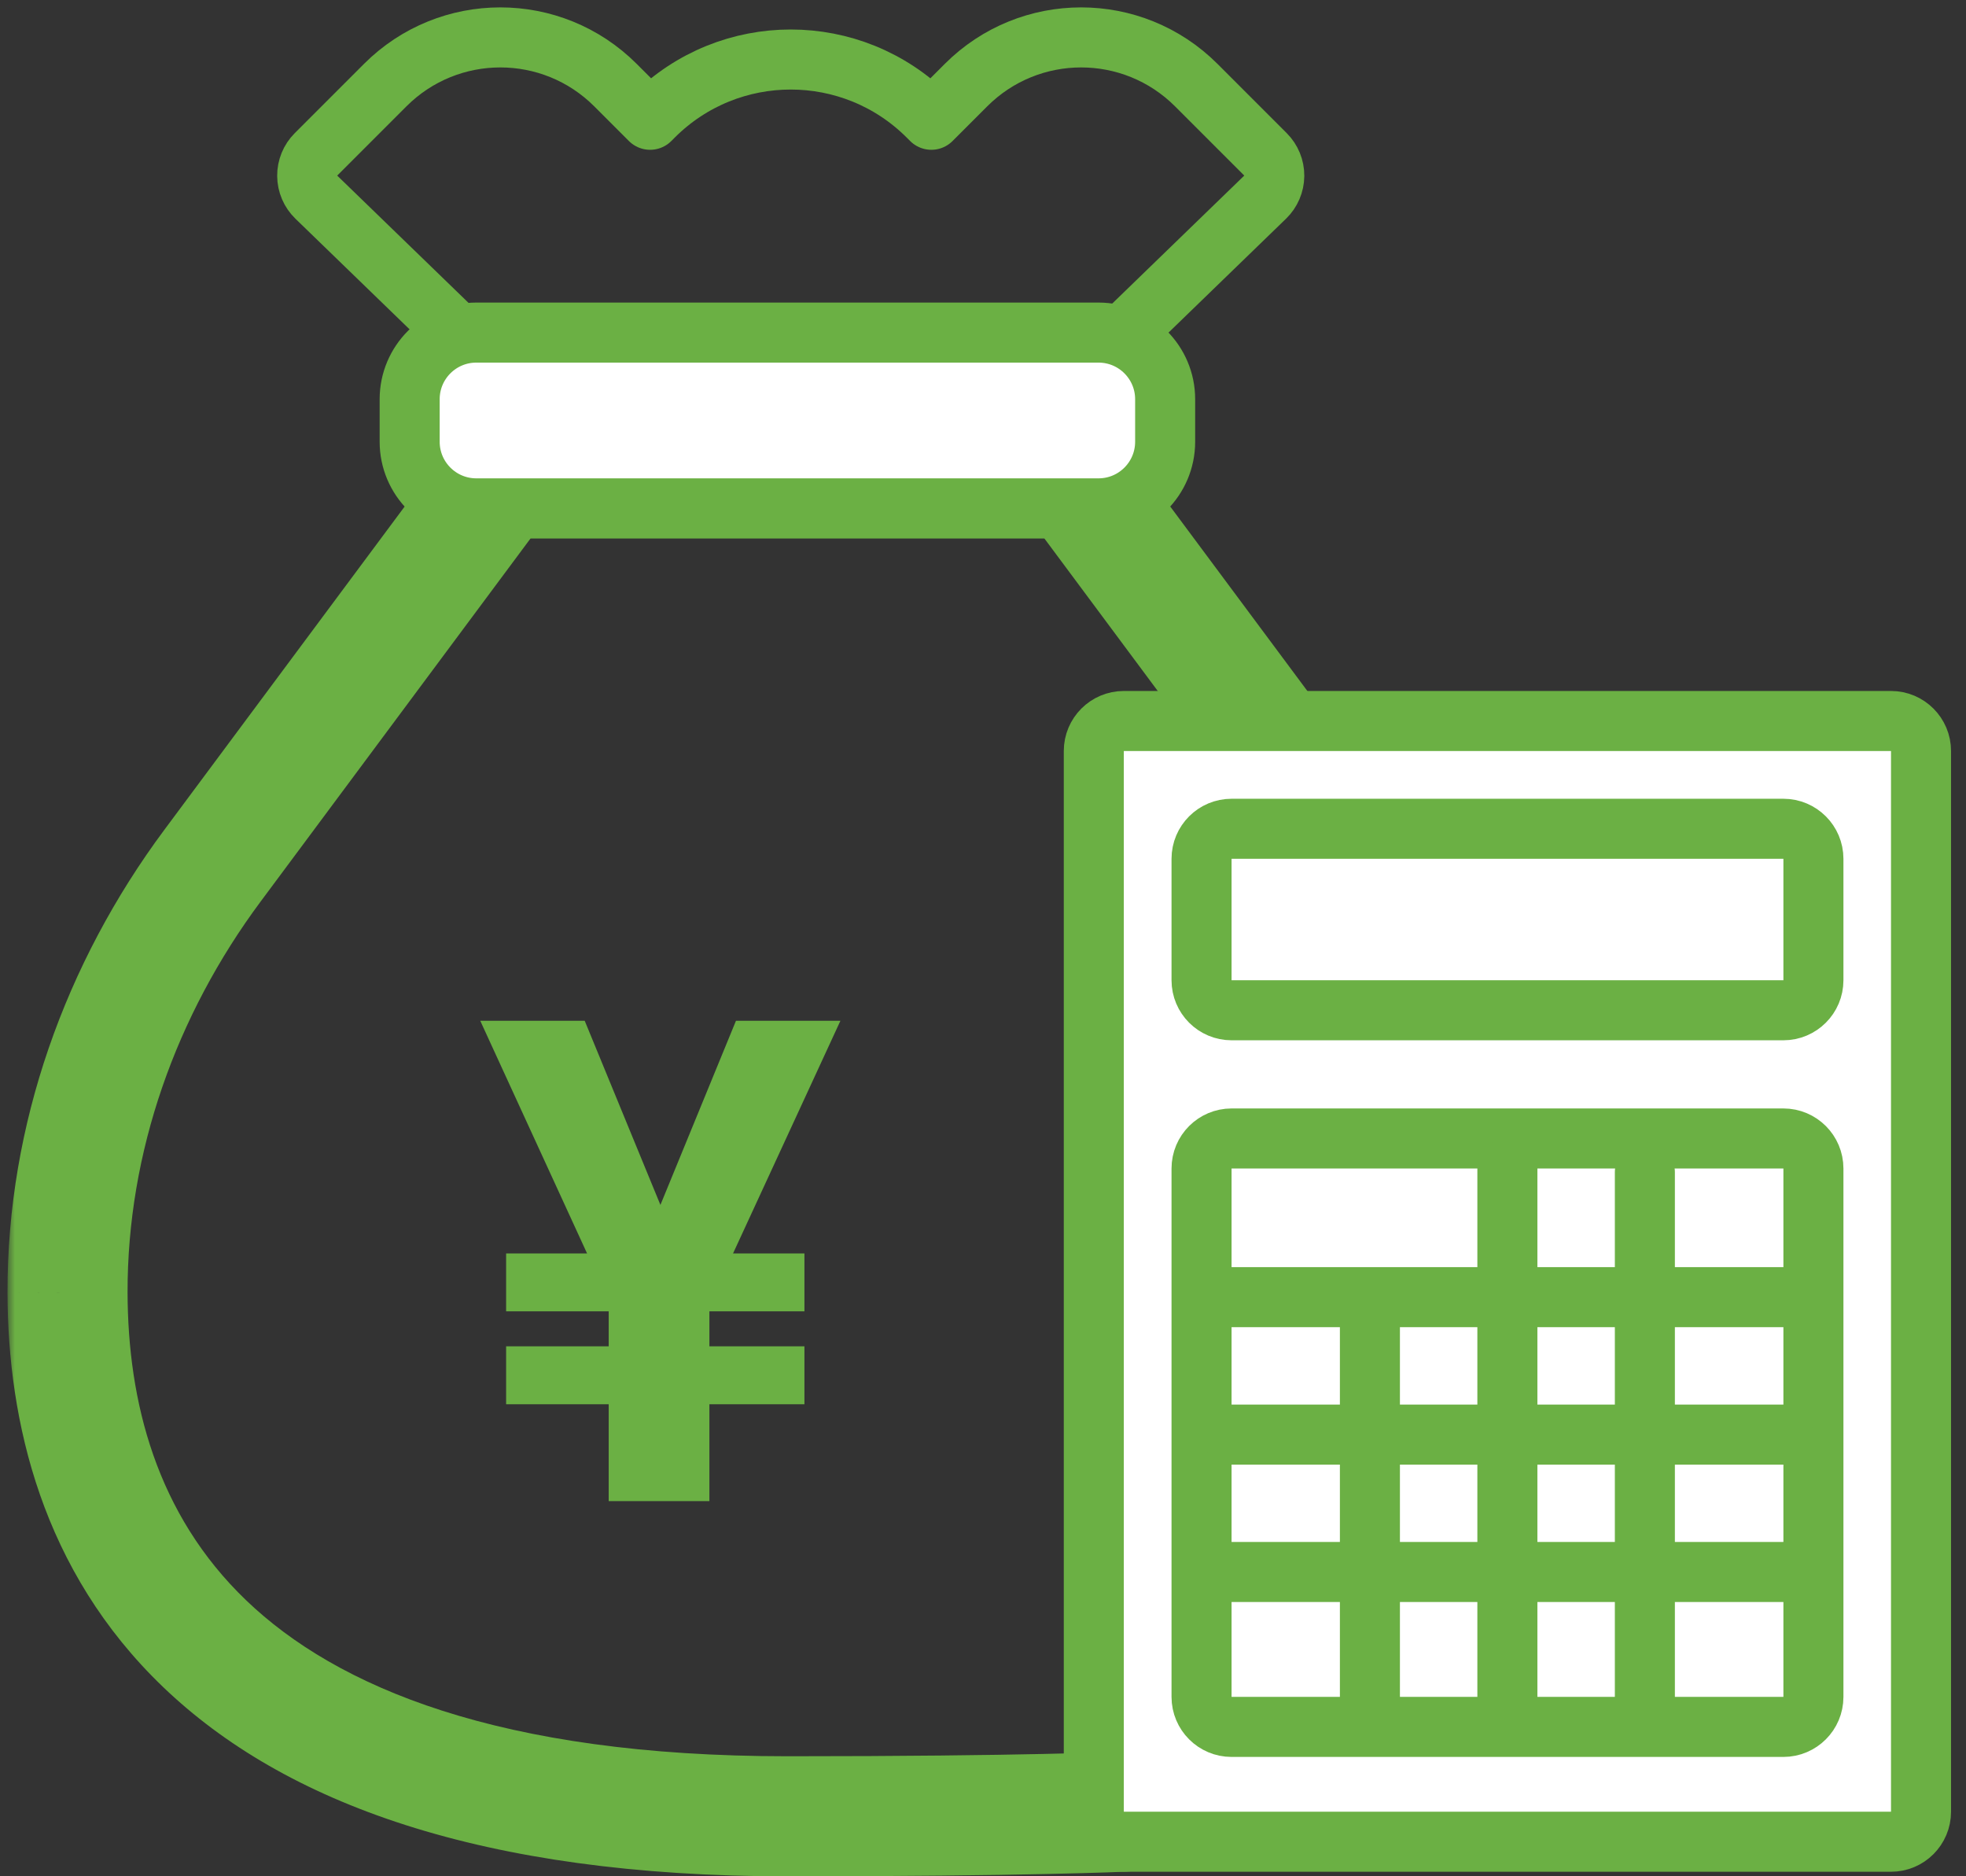
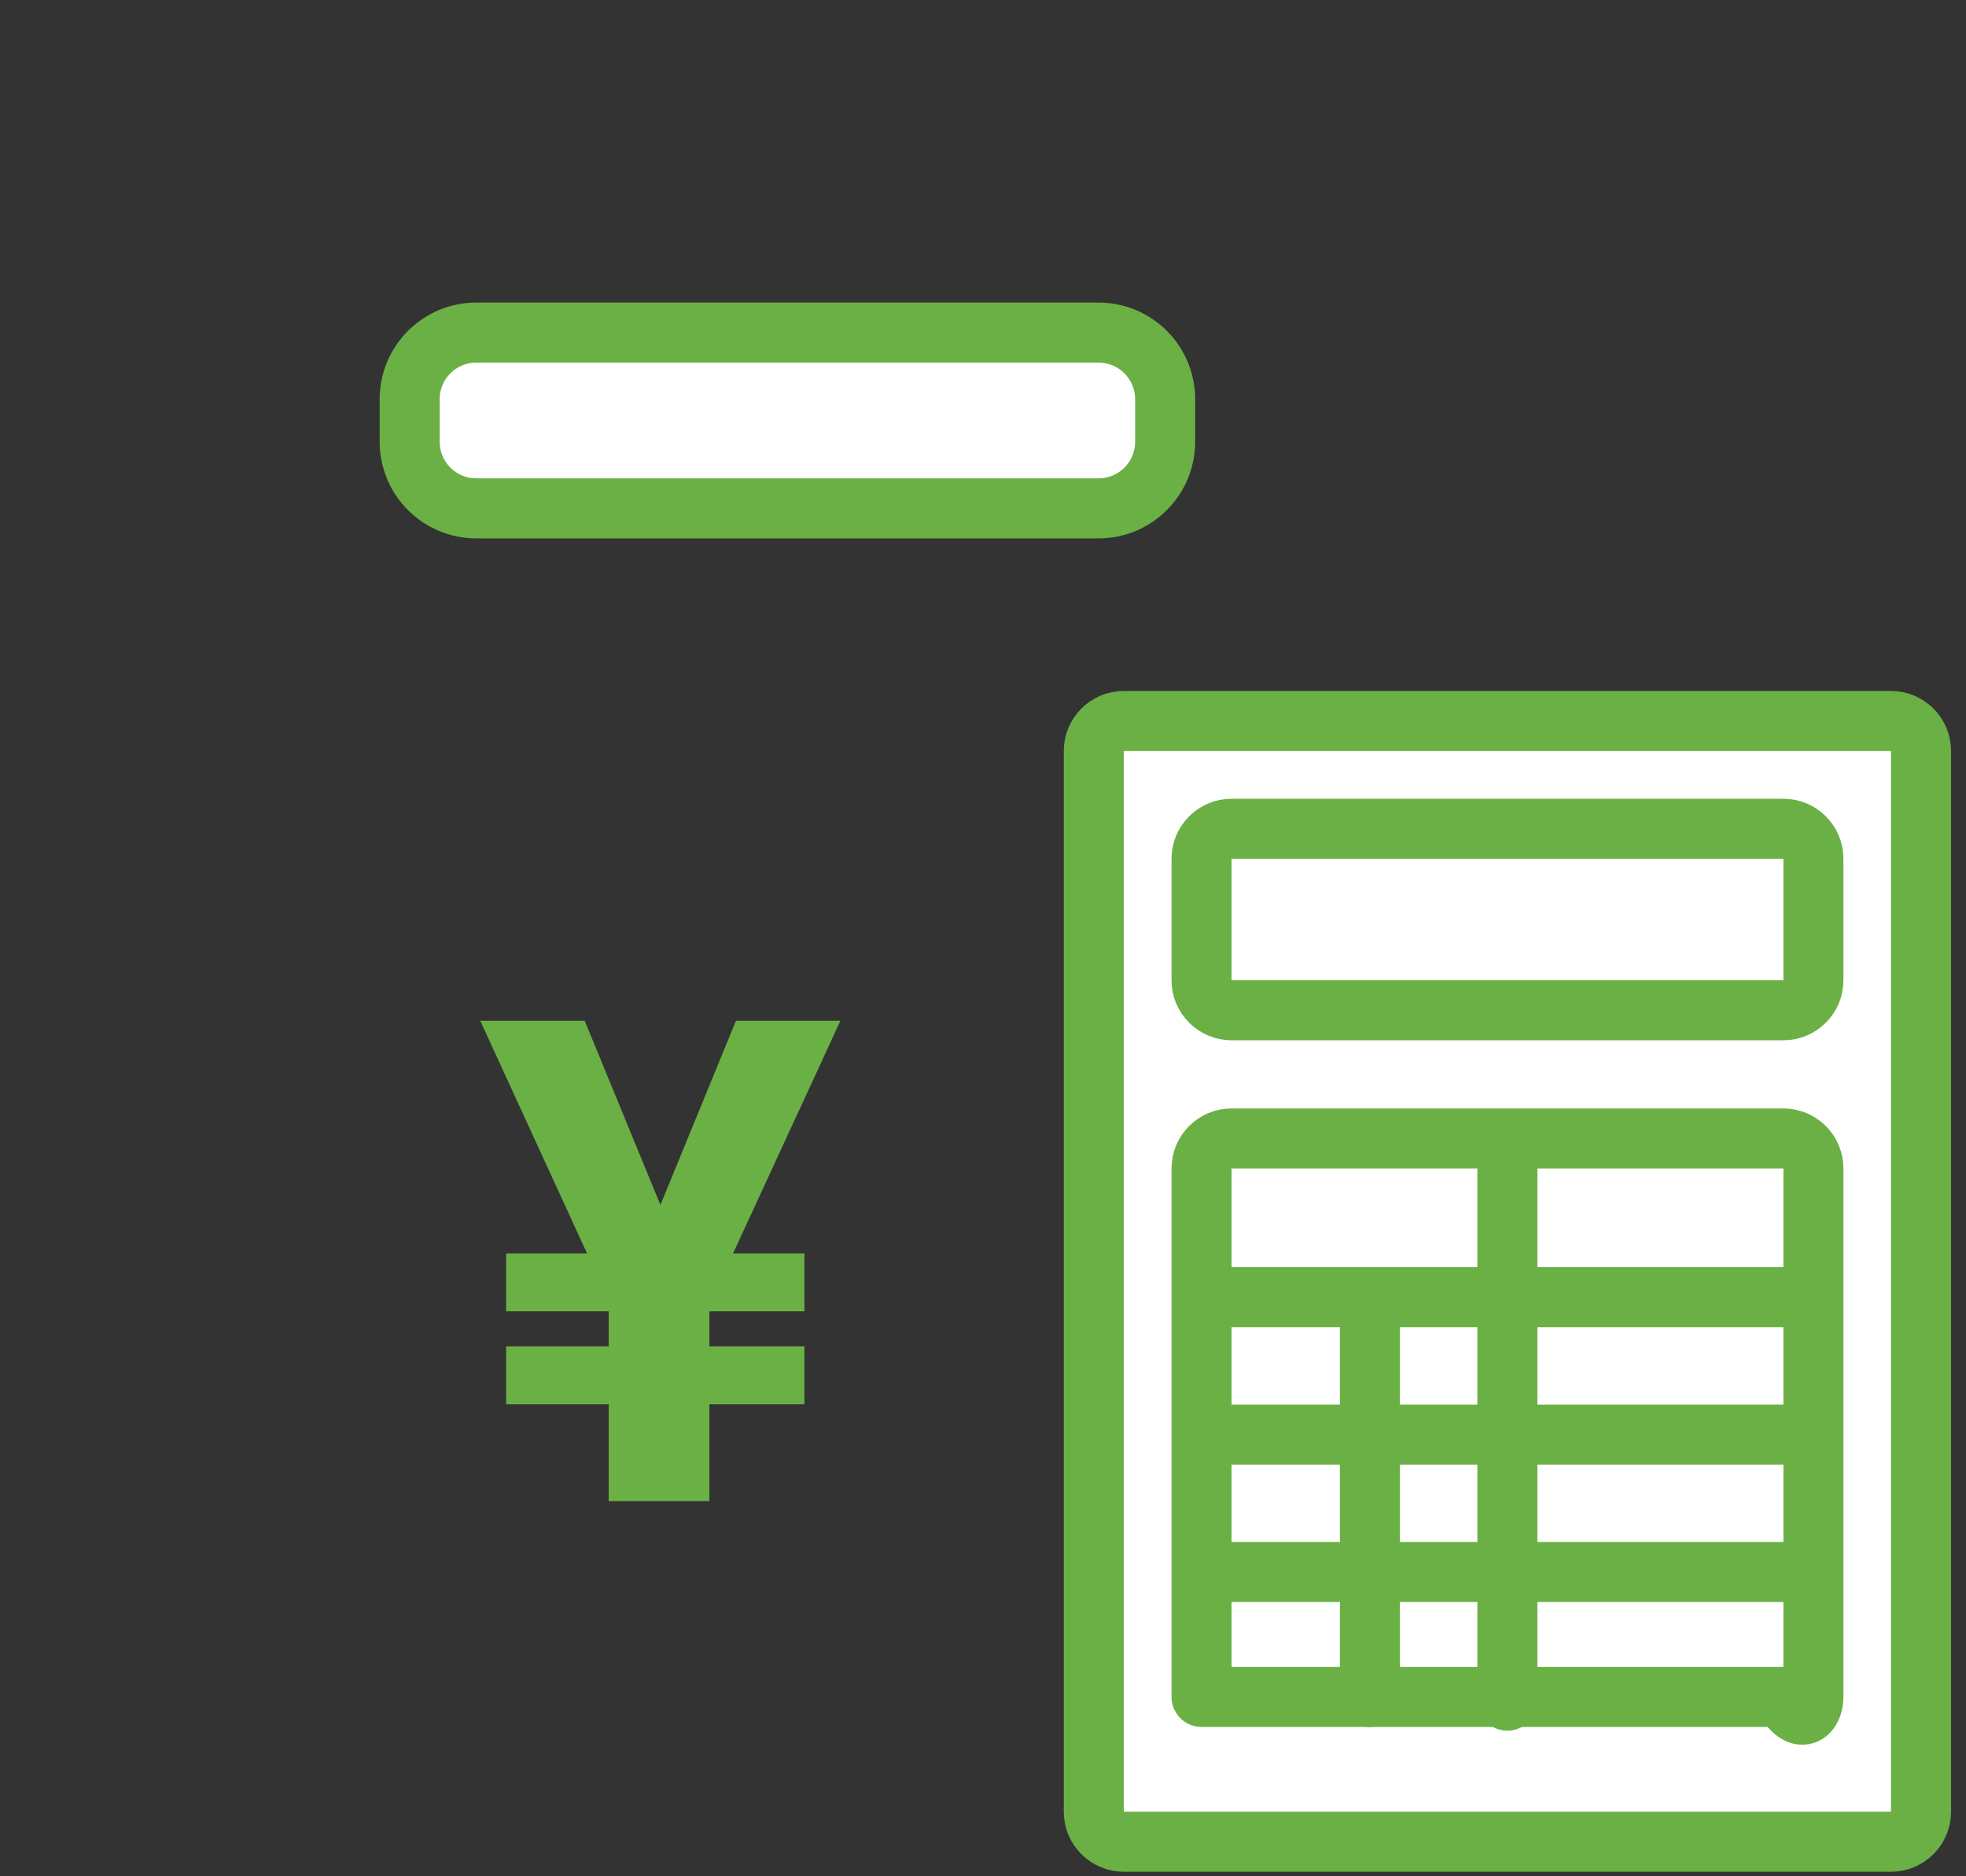
<svg xmlns="http://www.w3.org/2000/svg" width="131" height="125" viewBox="0 0 131 125" fill="none">
  <rect x="0" y="0" width="131" height="125" fill="#333333" stroke="none" />
  <mask id="path-1-outside-1_5087_197675" maskUnits="userSpaceOnUse" x="0.5" y="27.857" width="89" height="98" fill="black">
    <rect fill="white" x="0.5" y="27.857" width="89" height="98" />
-     <path d="M85.1 50.027L71.59 31.857H33.35L14.16 57.667C8.04 65.897 4.48 75.847 4.5 86.107C4.54 101.967 12.84 120.997 52.47 120.997C68.4 120.997 74.88 120.687 74.88 120.687" />
  </mask>
-   <path d="M81.89 52.414C83.208 54.187 85.714 54.556 87.487 53.237C89.26 51.919 89.628 49.413 88.31 47.641L81.89 52.414ZM71.59 31.857L74.8 29.471C74.045 28.456 72.855 27.857 71.59 27.857V31.857ZM33.35 31.857V27.857C32.085 27.857 30.895 28.456 30.14 29.471L33.35 31.857ZM14.16 57.667L17.37 60.054L17.37 60.054L14.16 57.667ZM4.5 86.107L0.5 86.115L0.5 86.118L4.5 86.107ZM75.071 124.683C77.278 124.577 78.981 122.703 78.876 120.496C78.77 118.29 76.896 116.586 74.689 116.692L75.071 124.683ZM88.31 47.641L74.8 29.471L68.38 34.244L81.89 52.414L88.31 47.641ZM71.59 27.857H33.35V35.857H71.59V27.857ZM30.14 29.471L10.95 55.281L17.37 60.054L36.56 34.244L30.14 29.471ZM10.95 55.281C4.36 64.143 0.478 74.921 0.5 86.115L8.5 86.1C8.482 76.773 11.72 67.651 17.37 60.054L10.95 55.281ZM0.5 86.118C0.522 94.707 2.79 104.644 10.871 112.388C18.923 120.103 32.077 124.997 52.47 124.997V116.997C33.233 116.997 22.422 112.376 16.406 106.612C10.42 100.876 8.518 93.368 8.5 86.097L0.5 86.118ZM52.47 124.997C60.461 124.997 66.092 124.92 69.735 124.841C71.556 124.802 72.88 124.763 73.754 124.734C74.191 124.719 74.516 124.706 74.733 124.697C74.842 124.693 74.924 124.689 74.98 124.687C75.008 124.686 75.03 124.685 75.045 124.684C75.052 124.684 75.058 124.683 75.063 124.683C75.065 124.683 75.067 124.683 75.068 124.683C75.069 124.683 75.07 124.683 75.07 124.683C75.07 124.683 75.071 124.683 75.071 124.683C75.071 124.683 75.071 124.683 74.88 120.687C74.689 116.692 74.689 116.692 74.689 116.692C74.689 116.692 74.689 116.692 74.69 116.692C74.69 116.692 74.69 116.692 74.69 116.692C74.689 116.692 74.689 116.692 74.688 116.692C74.686 116.692 74.682 116.692 74.677 116.693C74.667 116.693 74.65 116.694 74.627 116.695C74.58 116.697 74.507 116.7 74.408 116.704C74.209 116.712 73.903 116.724 73.483 116.738C72.644 116.767 71.353 116.805 69.563 116.843C65.983 116.92 60.409 116.997 52.47 116.997V124.997Z" fill="#6BB044" mask="url(#path-1-outside-1_5087_197675)" />
-   <path d="M21.055 10.283C20.676 10.662 20.465 11.177 20.469 11.713C20.473 12.249 20.692 12.761 21.077 13.134L33.927 25.584C34.3 25.945 34.799 26.147 35.319 26.147H70.059C70.578 26.147 71.077 25.945 71.45 25.584L84.3 13.134C84.685 12.761 84.904 12.249 84.909 11.713C84.913 11.177 84.702 10.662 84.323 10.283L79.713 5.673C75.472 1.432 68.606 1.432 64.365 5.673L62.059 7.979L61.833 7.753C56.782 2.702 48.596 2.702 43.544 7.753L43.319 7.979L41.013 5.673C36.772 1.432 29.906 1.432 25.665 5.673L21.055 10.283Z" stroke="#6BB044" stroke-width="4" stroke-linecap="round" stroke-linejoin="round" />
  <path d="M73.197 22.156H31.737C29.285 22.156 27.297 24.144 27.297 26.596V29.426C27.297 31.878 29.285 33.866 31.737 33.866H73.197C75.649 33.866 77.637 31.878 77.637 29.426V26.596C77.637 24.144 75.649 22.156 73.197 22.156Z" fill="white" stroke="#6BB044" stroke-width="4" stroke-linecap="round" stroke-linejoin="round" />
  <path d="M128.003 50.031C128.003 48.927 127.107 48.031 126.003 48.031H74.883C73.778 48.031 72.883 48.927 72.883 50.031V120.691C72.883 121.796 73.778 122.691 74.883 122.691H126.003C127.107 122.691 128.003 121.796 128.003 120.691V50.031Z" fill="white" stroke="#6BB044" stroke-width="4" stroke-linecap="round" stroke-linejoin="round" />
  <path d="M120.833 57.211C120.833 56.106 119.937 55.211 118.833 55.211H82.062C80.958 55.211 80.062 56.106 80.062 57.211V65.301C80.062 66.406 80.958 67.301 82.062 67.301H118.833C119.937 67.301 120.833 66.406 120.833 65.301V57.211Z" stroke="#6BB044" stroke-width="4" stroke-linecap="round" stroke-linejoin="round" />
-   <path d="M120.833 77.842C120.833 76.737 119.937 75.842 118.833 75.842H82.062C80.958 75.842 80.062 76.737 80.062 77.842V113.042C80.062 114.146 80.958 115.042 82.062 115.042H118.833C119.937 115.042 120.833 114.146 120.833 113.042V77.842Z" stroke="#6BB044" stroke-width="4" stroke-linecap="round" stroke-linejoin="round" />
+   <path d="M120.833 77.842C120.833 76.737 119.937 75.842 118.833 75.842H82.062C80.958 75.842 80.062 76.737 80.062 77.842V113.042H118.833C119.937 115.042 120.833 114.146 120.833 113.042V77.842Z" stroke="#6BB044" stroke-width="4" stroke-linecap="round" stroke-linejoin="round" />
  <path d="M91.281 86.531V113.051" stroke="#6BB044" stroke-width="4" stroke-linecap="round" stroke-linejoin="round" />
  <path d="M100.441 77.842V113.292" stroke="#6BB044" stroke-width="4" stroke-linecap="round" stroke-linejoin="round" />
-   <path d="M109.602 78.092V113.532" stroke="#6BB044" stroke-width="4" stroke-linecap="round" stroke-linejoin="round" />
  <path d="M118.833 86.412H82.062" stroke="#6BB044" stroke-width="4" stroke-linecap="round" stroke-linejoin="round" />
  <path d="M118.833 95.57H82.062" stroke="#6BB044" stroke-width="4" stroke-linecap="round" stroke-linejoin="round" />
  <path d="M118.833 104.721H82.062" stroke="#6BB044" stroke-width="4" stroke-linecap="round" stroke-linejoin="round" />
  <path d="M38.96 68L45.591 84.125L40.998 87.594L32 68H38.96ZM42.487 83.969L49.04 68H56L46.955 87.594L42.487 83.969ZM47.269 83.156V100H40.559V83.156H47.269ZM53.602 83.5V87.359H33.724V83.5H53.602ZM53.602 89.688V93.547H33.724V89.688H53.602Z" fill="#6BB044" />
</svg>